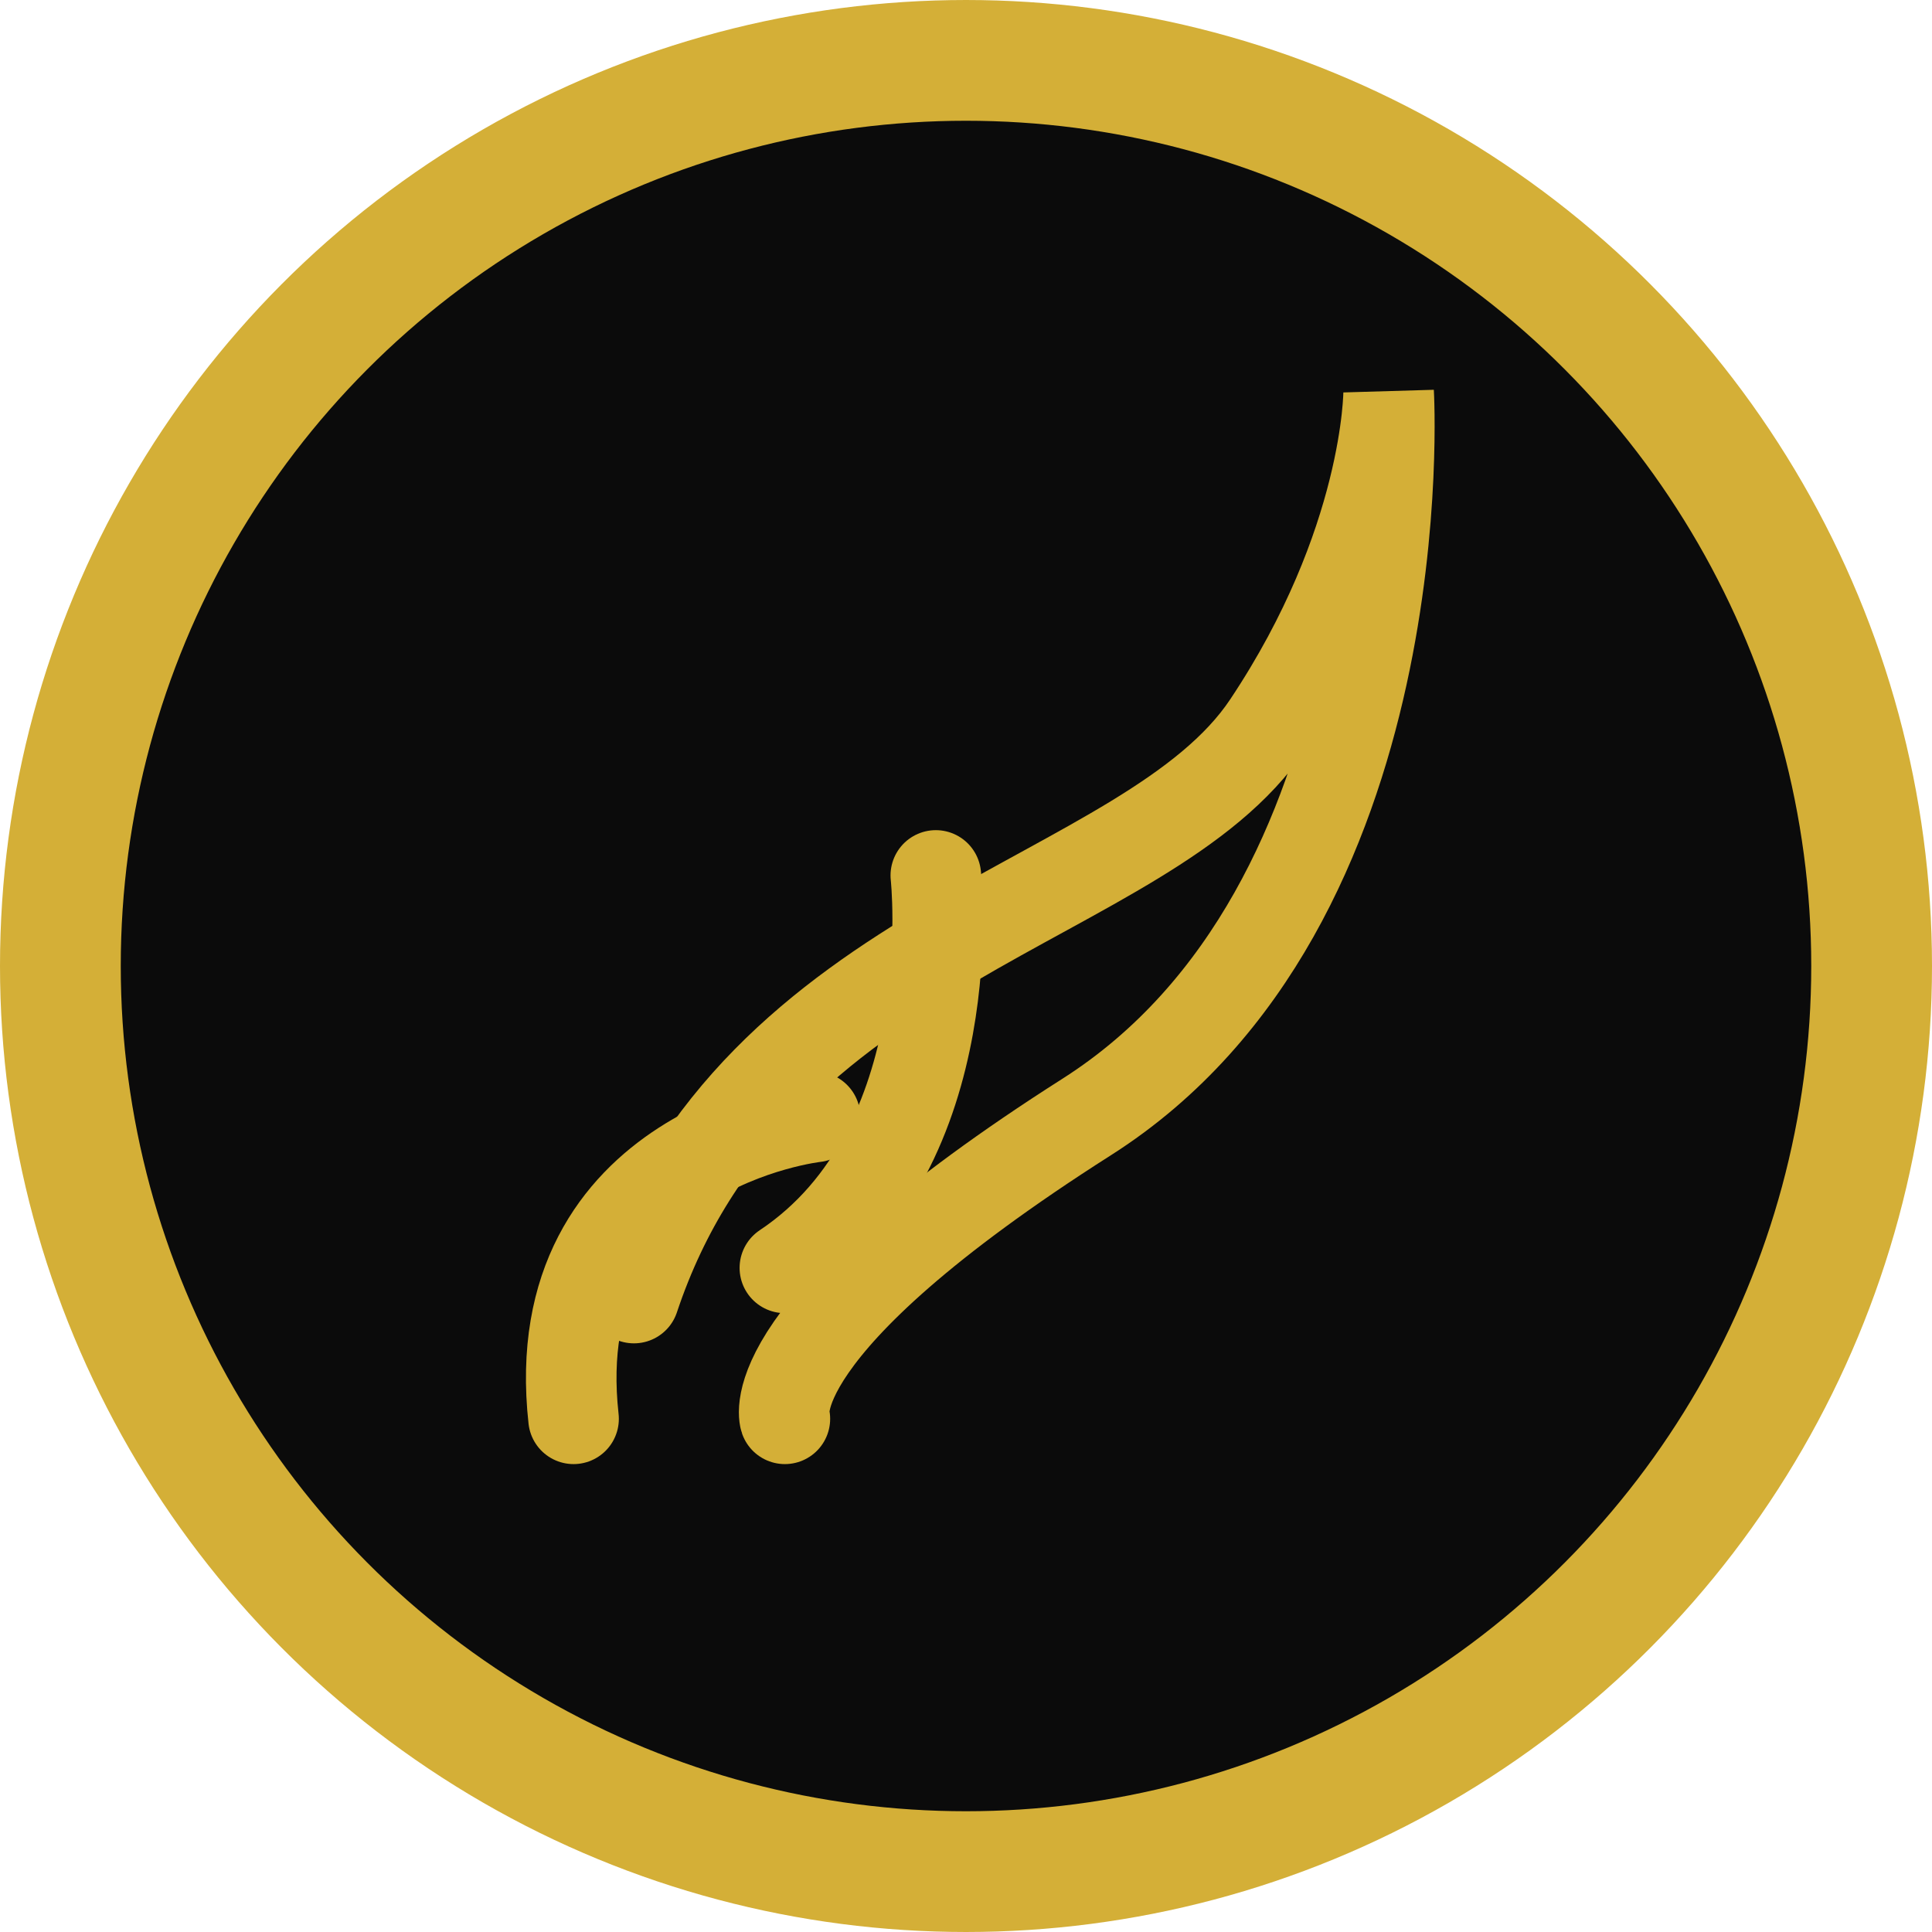
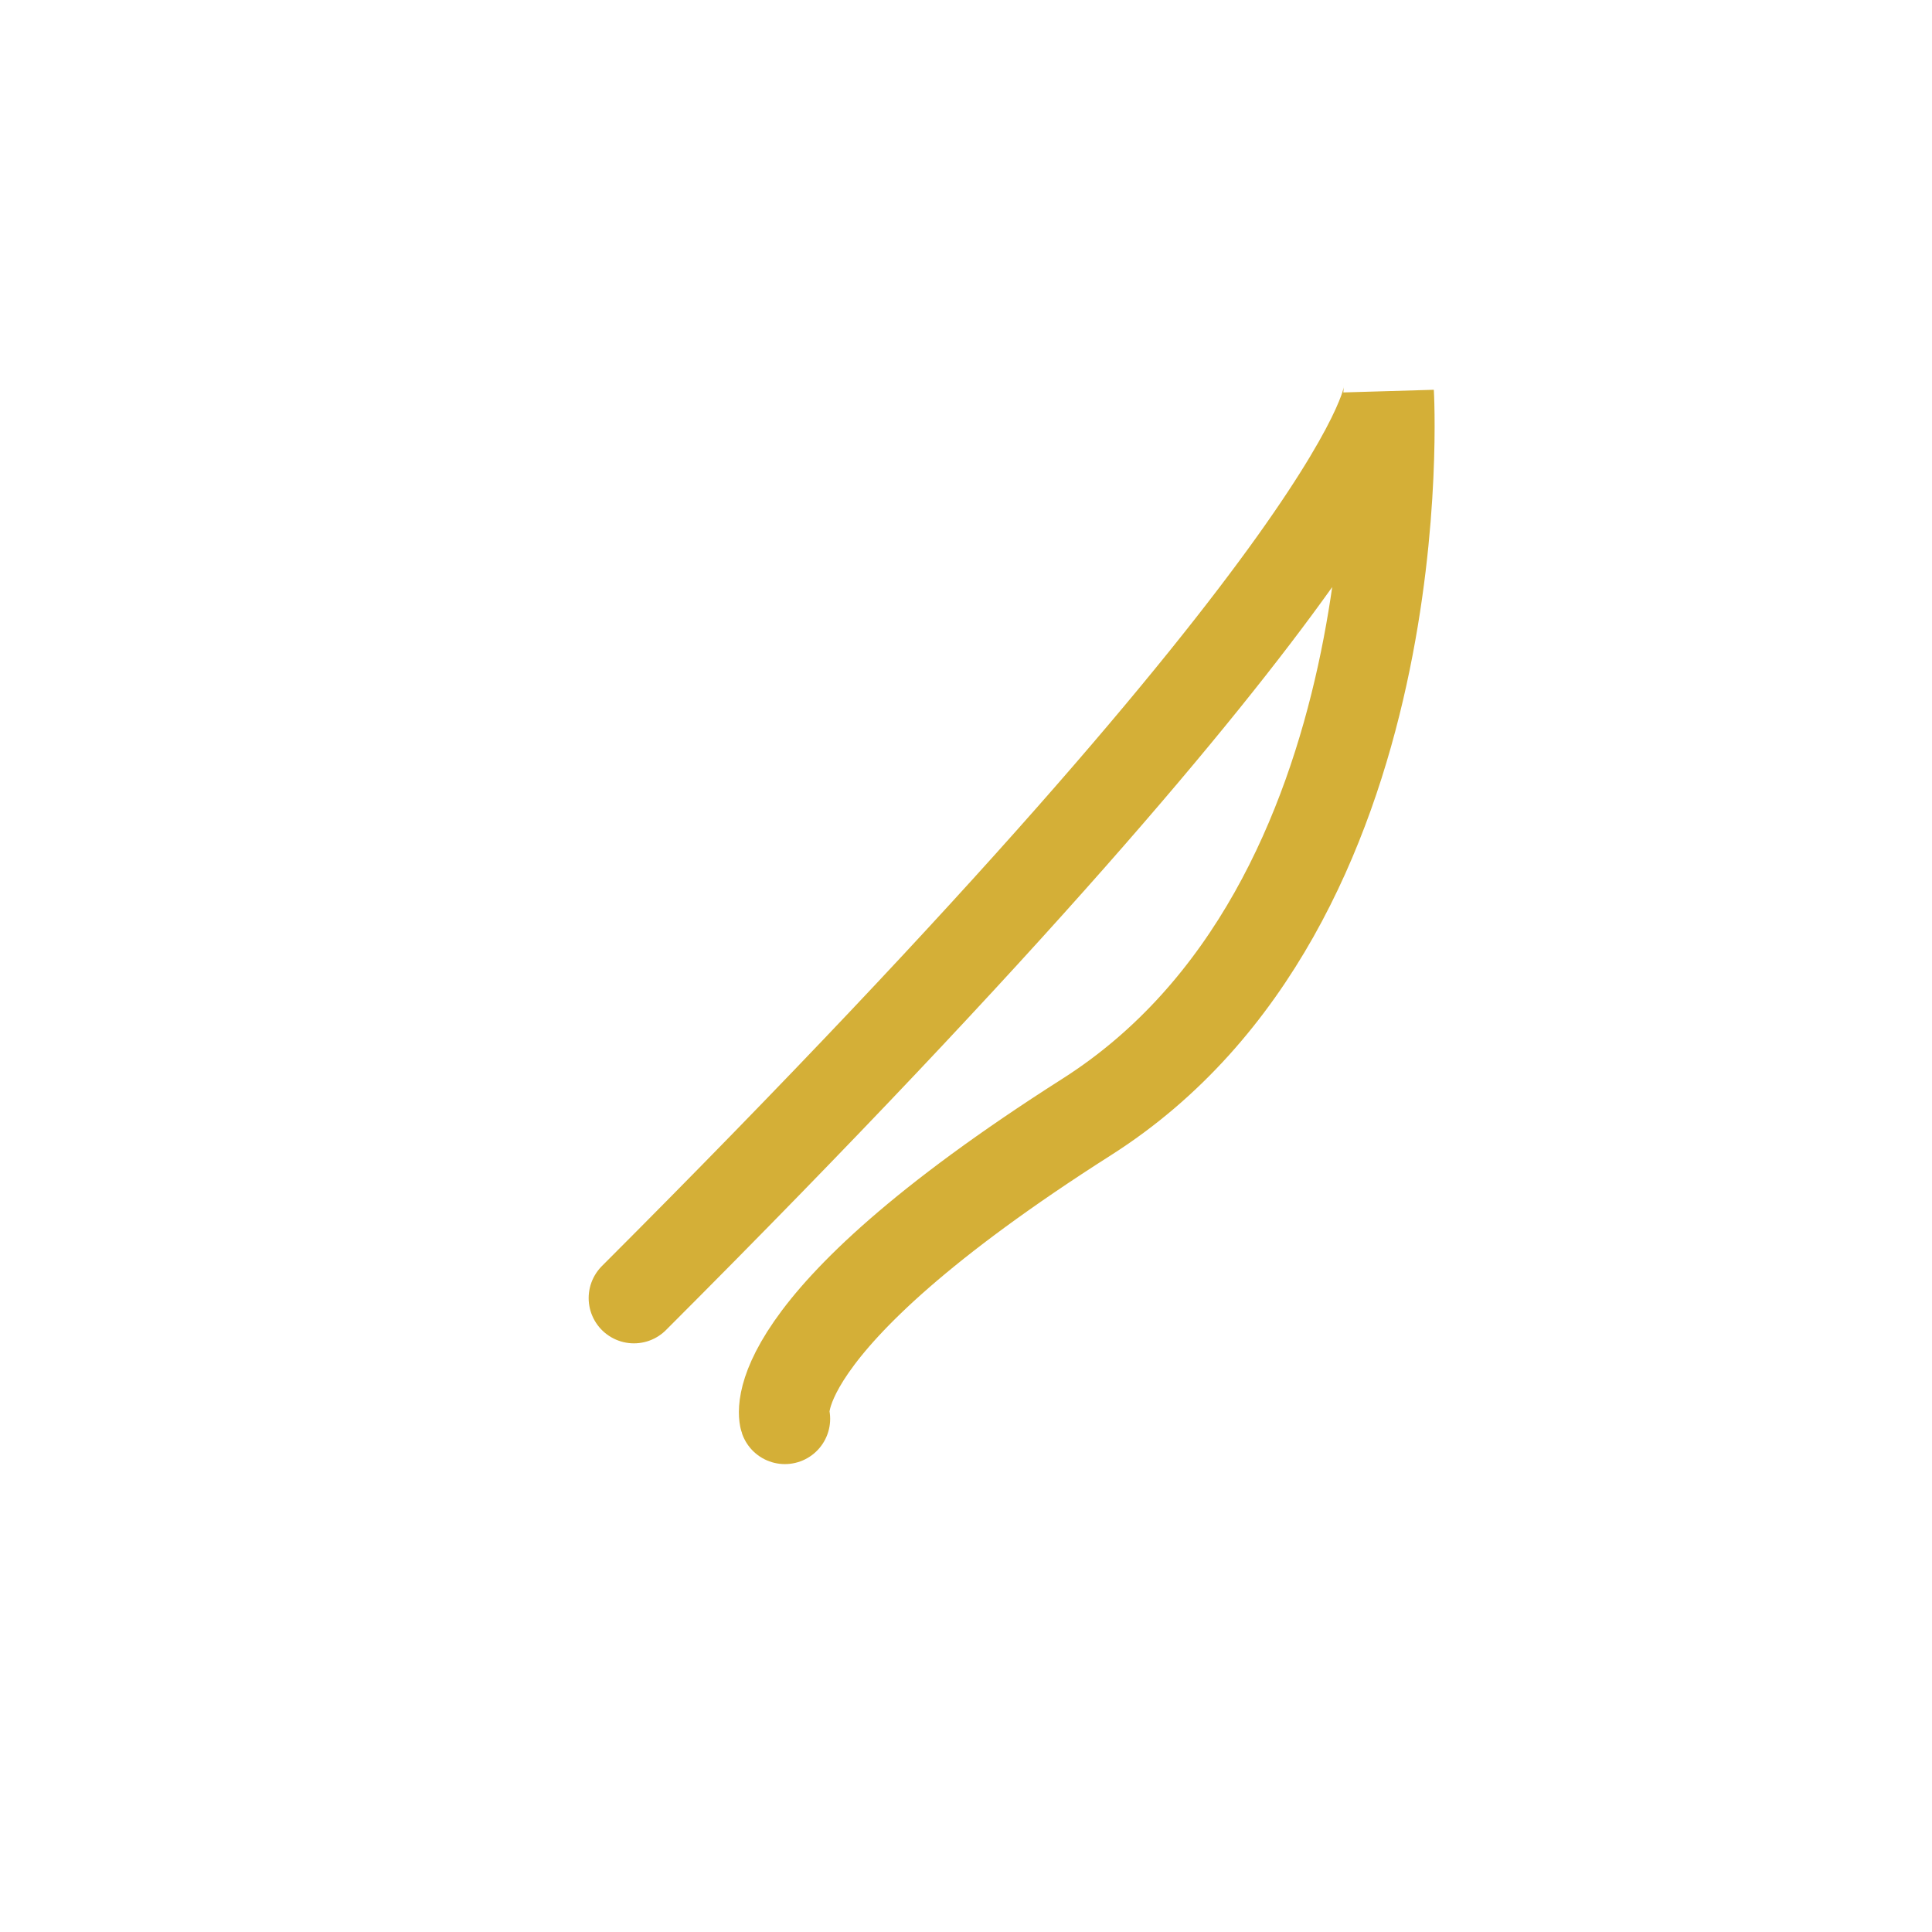
<svg xmlns="http://www.w3.org/2000/svg" width="32" height="32" viewBox="0 0 32 32" fill="none">
-   <circle cx="16" cy="16" r="15" stroke="#D4AF37" stroke-width="2" fill="#0B0B0B" />
-   <path d="M10.5 21.5C12.5 15.5 19 15 21 12C23 9 23 6.5 23 6.5C23 6.5 23.5 15 18 18.5C12.5 22 13 23.5 13 23.5" stroke="#D4AF37" stroke-width="1.5" stroke-linecap="round" />
-   <path d="M13.5 18.5C13.5 18.5 9 19 9.5 23.5" stroke="#D4AF37" stroke-width="1.5" stroke-linecap="round" />
-   <path d="M15.5 14.5C15.5 14.5 16 19 13 21" stroke="#D4AF37" stroke-width="1.5" stroke-linecap="round" />
+   <path d="M10.5 21.5C23 9 23 6.5 23 6.5C23 6.5 23.5 15 18 18.5C12.5 22 13 23.5 13 23.5" stroke="#D4AF37" stroke-width="1.5" stroke-linecap="round" />
</svg>